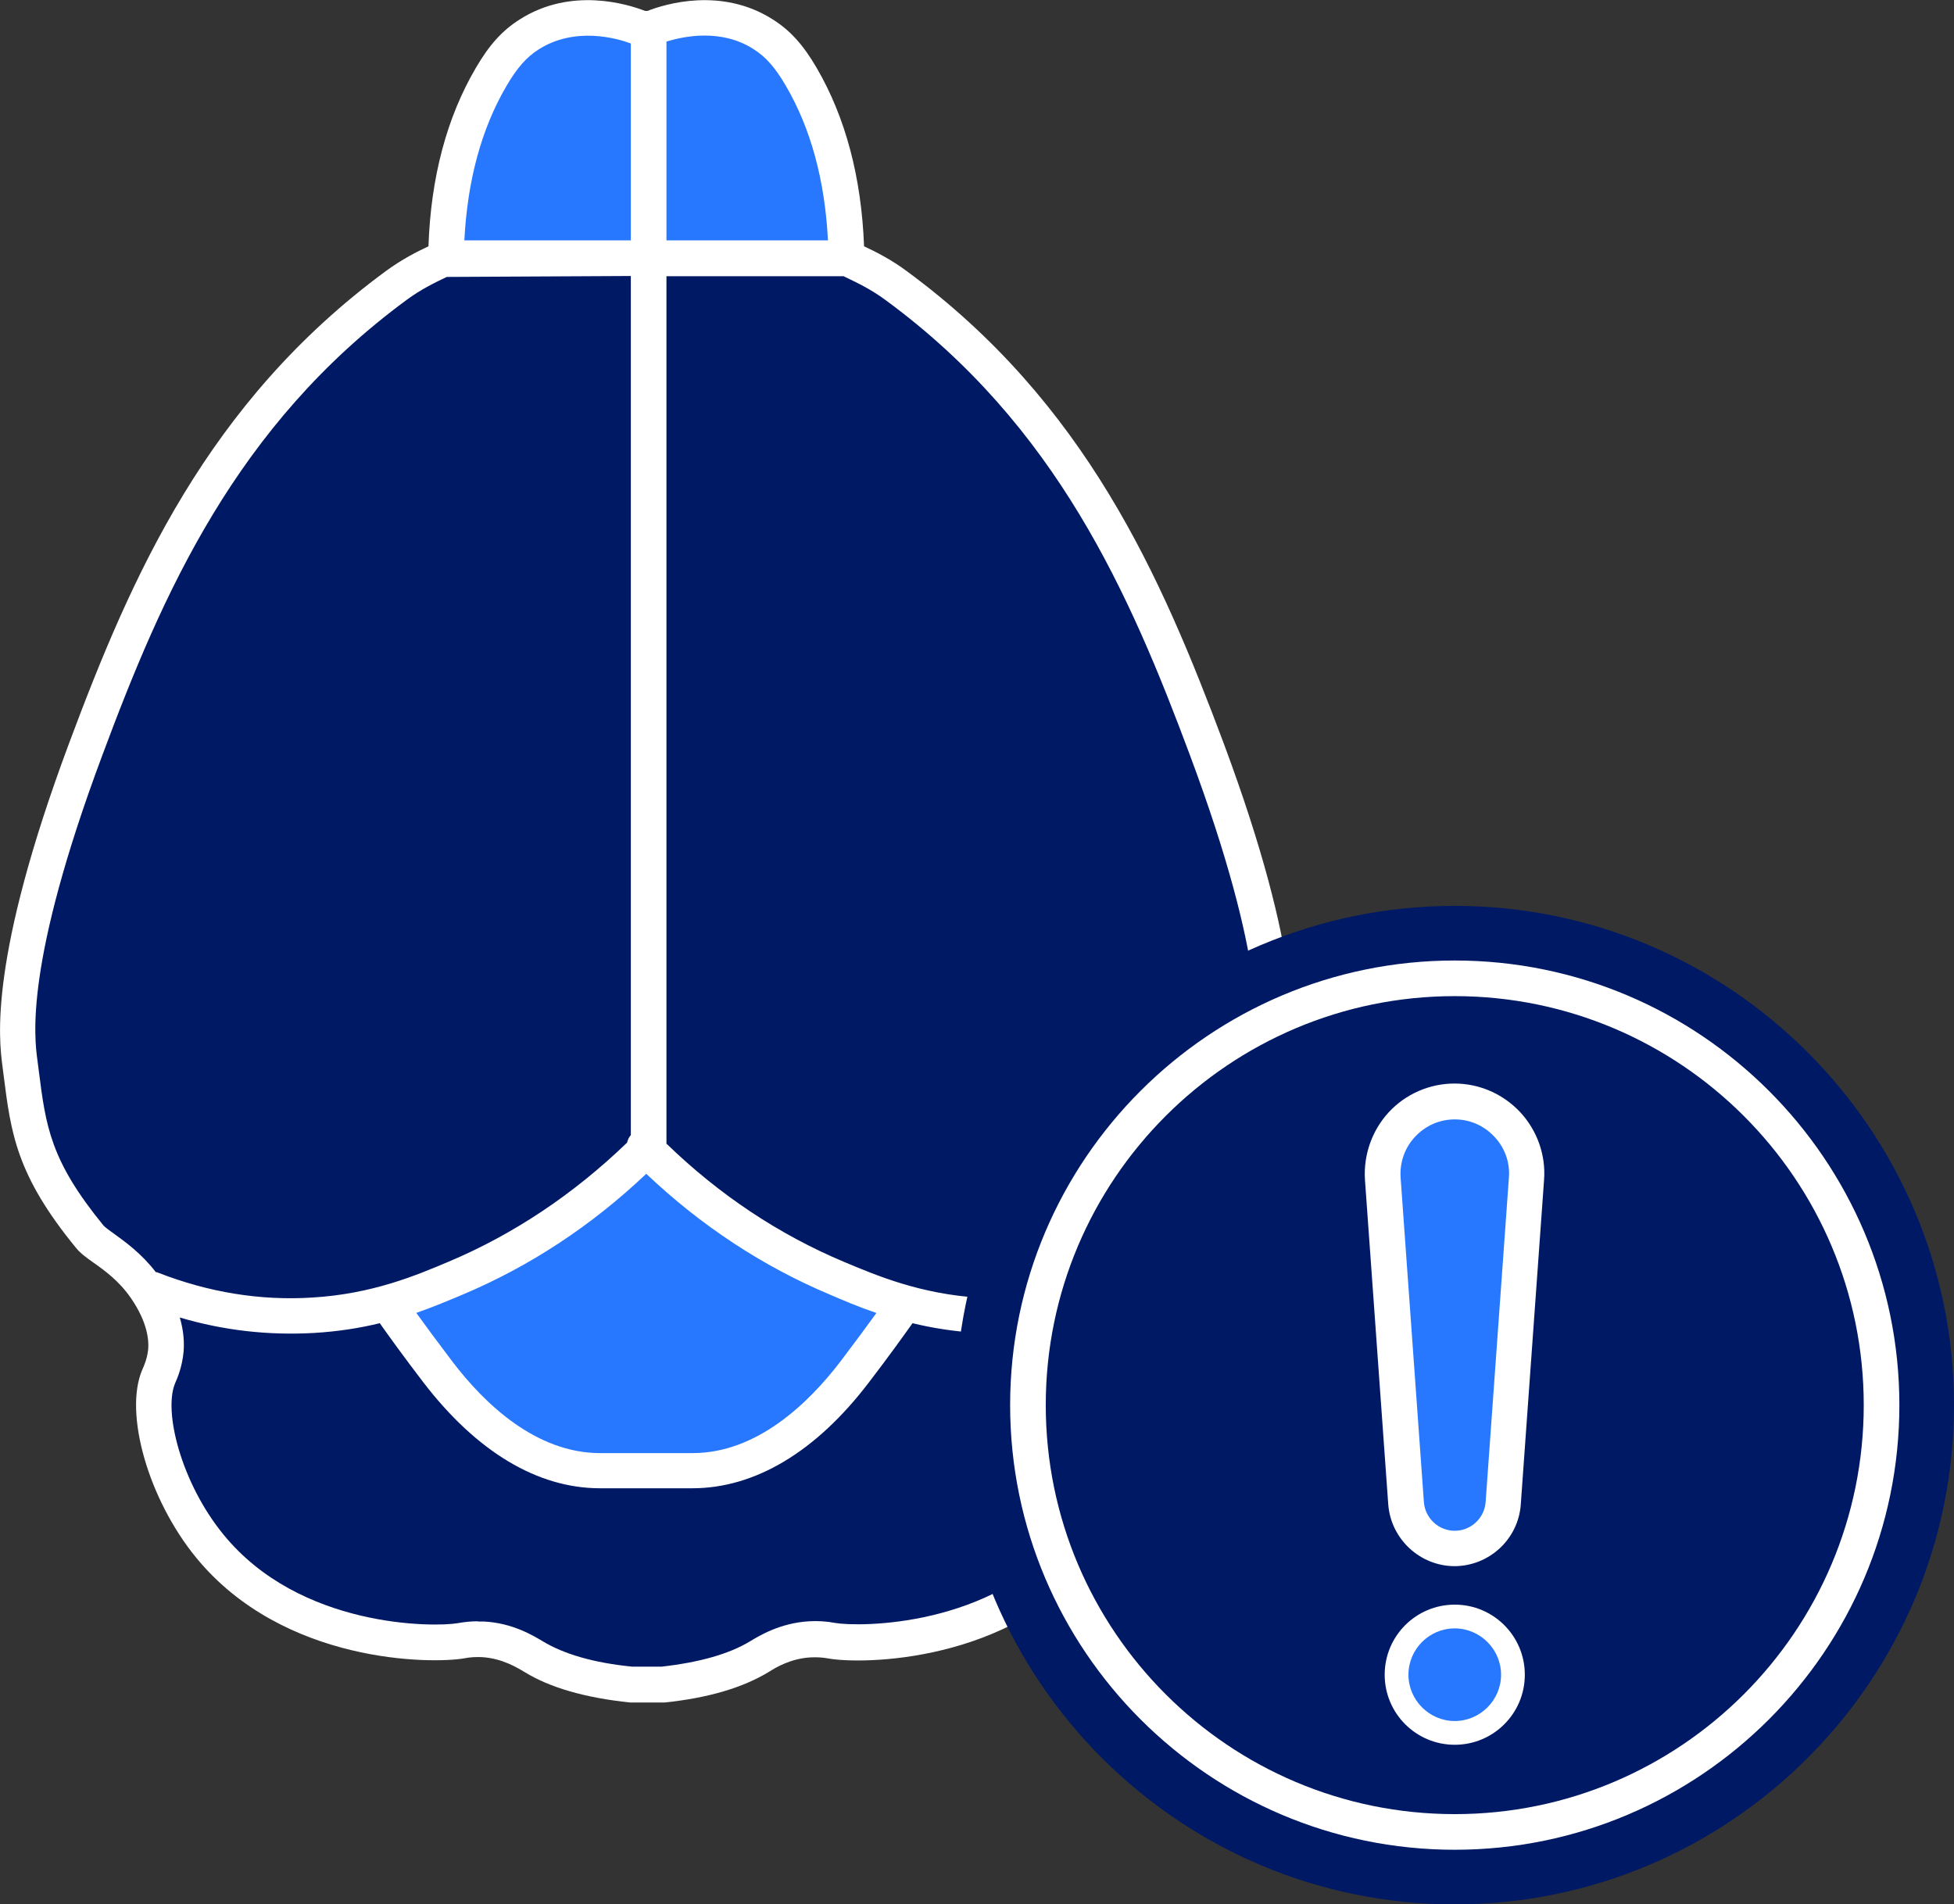
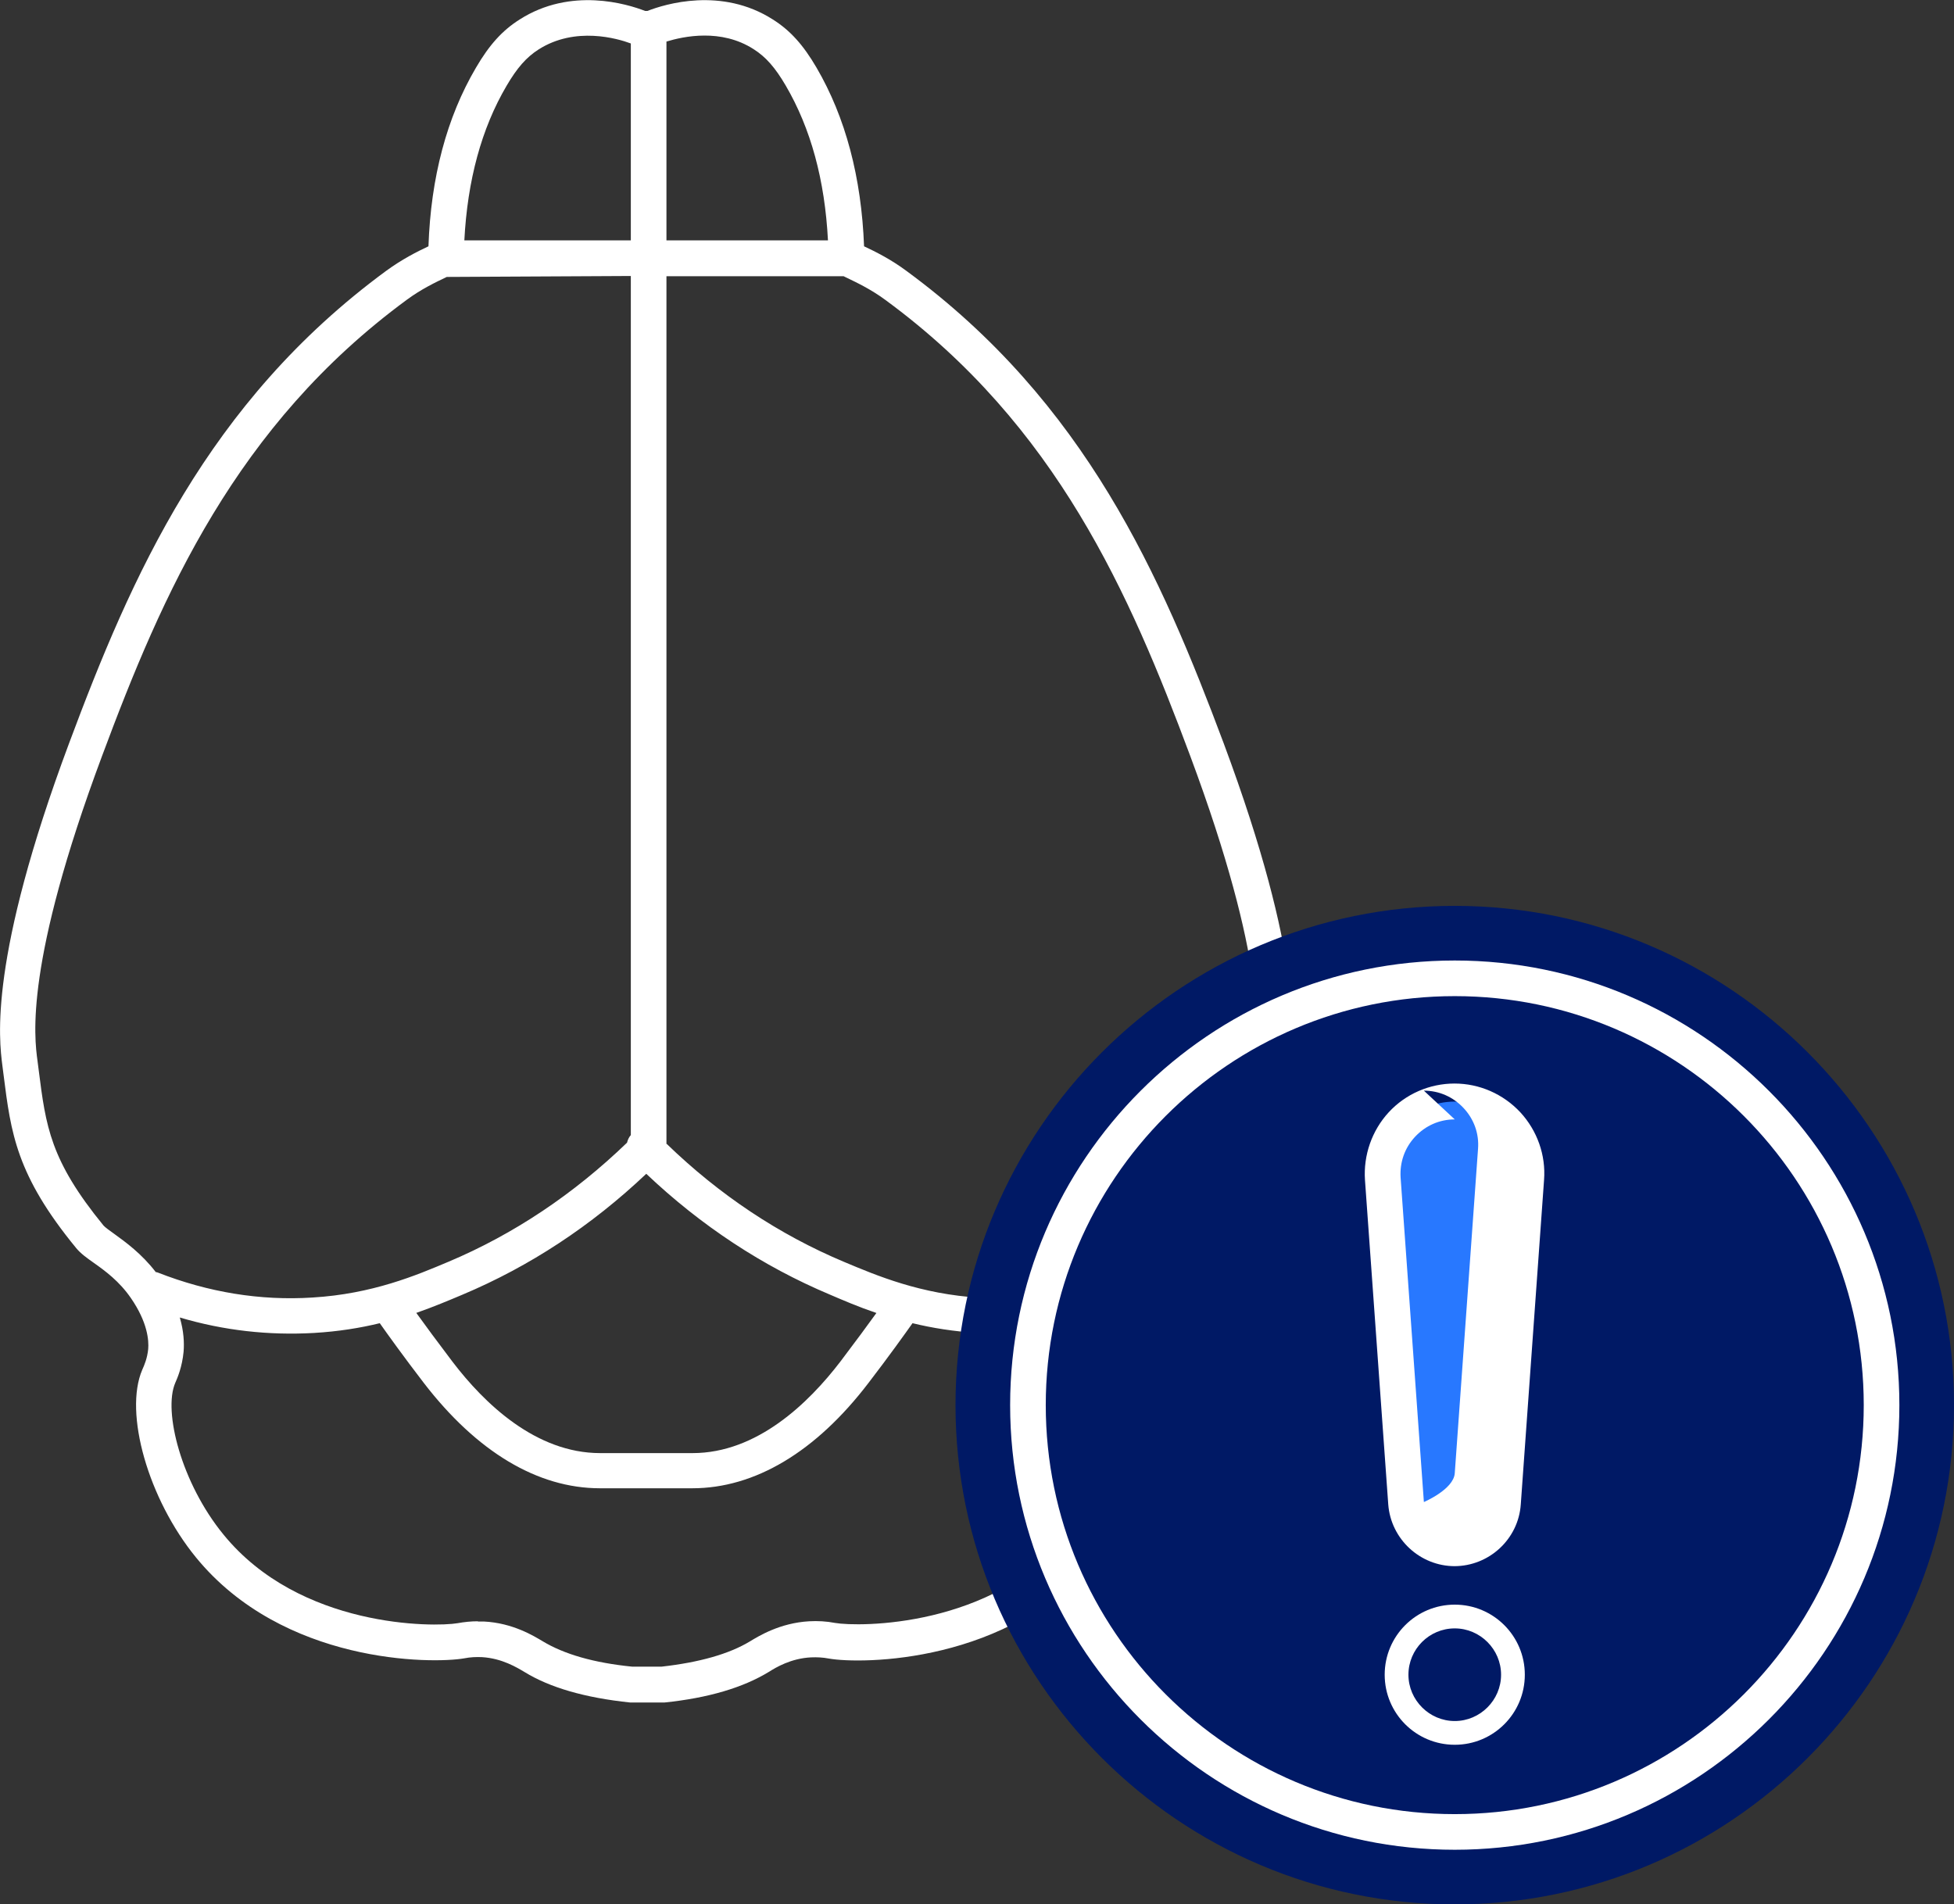
<svg xmlns="http://www.w3.org/2000/svg" id="Layer_2" data-name="Layer 2" width="82.27" height="80.18" viewBox="0 0 82.27 80.18">
  <rect x="0" y="0" width="82.27" height="80.18" fill="#333333" stroke="none" />
  <defs>
    <style>
      .cls-1 {
        fill: #001965;
      }

      .cls-2 {
        fill: #fff;
      }

      .cls-3 {
        fill: #2878ff;
      }
    </style>
  </defs>
  <g id="Layer_1-2" data-name="Layer 1">
    <g>
-       <polyline class="cls-3" points="30.16 .73 33.76 2.53 35.56 9.72 35.56 10.62 18.36 10.73 19.37 8.82 20.27 3.43 23.86 .73" />
-       <polygon class="cls-1" points="18.66 11.1 13.97 14.22 8.07 21.68 4.98 27.71 1.39 39.12 .84 44.76 2.49 50.55 6.04 53.93 7.06 56.39 6.55 59.01 7.48 62.91 10.7 66.97 16.67 69.08 20.32 69.03 26.52 70.93 30.08 70.61 33.21 69.09 37.87 69 41.85 67.9 46.35 64.58 47.86 60.45 47.52 56.14 48.3 54.22 51.67 50.8 53.19 47.16 53.54 41.2 51.41 33.03 46.67 22.36 41.85 15.12 35.64 10.85 18.66 11.1" />
-       <polygon class="cls-3" points="27.46 48.39 22.07 51.99 17.57 54.69 16.71 55.12 18.49 58 22.21 61.21 27.12 61.98 30.16 61.88 33.3 60.37 37.28 56.39 37.79 55.03 31.06 51.99 29.15 50.29 28.36 49.29 27.46 48.39" />
      <path class="cls-2" d="m27.9,71.68h-1.37c-1.91-.2-3.38-.63-4.44-1.28-.32-.19-.95-.58-1.8-.63-.25-.01-.49,0-.74.05-1.37.24-7.63.24-11.3-4.25-2.01-2.46-3.04-6.08-2.26-7.9.09-.2.21-.48.25-.87.03-.36-.02-1.12-.73-2.15-.49-.71-1.08-1.14-1.56-1.48-.3-.21-.56-.4-.74-.62-2.53-3.08-2.75-4.85-3.06-7.3l-.05-.39c-.14-1.11-.58-4.49,2.81-13.57,2.62-7.02,5.81-14.34,13.34-19.88.67-.49,1.3-.81,1.79-1.04.1-2.9.77-5.43,2-7.52.56-.96,1.11-1.57,1.84-2.03,2.16-1.38,4.54-.65,5.28-.36h.1c.74-.29,3.12-1.02,5.28.36.73.46,1.28,1.07,1.84,2.03,1.22,2.09,1.89,4.62,2,7.52.49.23,1.13.55,1.79,1.04,7.54,5.54,10.72,12.86,13.35,19.88,3.38,9.07,2.95,12.46,2.81,13.57l-.05.39c-.31,2.45-.53,4.21-3.06,7.3-.18.22-.44.41-.74.62-.48.34-1.07.77-1.56,1.48-.71,1.03-.76,1.79-.73,2.15.03.39.16.67.23.82.81,1.87-.22,5.49-2.24,7.95-3.67,4.49-9.93,4.5-11.28,4.26-.26-.05-.5-.06-.75-.05-.85.04-1.49.43-1.76.6-1.11.68-2.58,1.11-4.41,1.3-.03,0-.05,0-.08,0Zm-7.78-3.41c.08,0,.16,0,.25,0,1.23.06,2.12.62,2.46.82.92.56,2.18.92,3.78,1.08h1.25c1.59-.18,2.83-.53,3.71-1.06.38-.23,1.27-.78,2.5-.85.36-.02.73,0,1.09.07.98.17,6.63.22,9.86-3.73,1.76-2.16,2.55-5.19,2.04-6.35-.1-.23-.31-.7-.37-1.34-.04-.46.02-.94.16-1.44-1.86.55-3.76.76-5.67.65-1.02-.06-1.94-.21-2.76-.41-.32.45-.99,1.39-1.85,2.51-2.22,2.91-4.79,4.44-7.42,4.44h-3.89c-2.63,0-5.19-1.54-7.42-4.44-.86-1.12-1.54-2.07-1.85-2.51-.82.2-1.74.35-2.76.41-1.91.11-3.81-.1-5.66-.65.17.58.19,1.07.16,1.44-.06.64-.26,1.11-.35,1.31-.52,1.2.26,4.23,2.03,6.39,3.22,3.95,8.88,3.9,9.86,3.73.28-.05.56-.08.85-.08Zm-2.59-12.99c.36.5.89,1.22,1.52,2.05,1.34,1.76,3.51,3.85,6.22,3.85h3.89c2.71,0,4.88-2.1,6.22-3.85.63-.83,1.16-1.55,1.52-2.05-.74-.25-1.39-.53-1.95-.77-2.83-1.19-5.43-2.9-7.74-5.09-2.31,2.19-4.91,3.9-7.74,5.09-.57.24-1.21.51-1.95.77Zm10.54-7.12c2.22,2.15,4.73,3.82,7.47,4.97,1.36.57,3.21,1.36,5.74,1.51,2.2.14,4.39-.22,6.5-1.05.02,0,.05-.02.07-.02.6-.78,1.28-1.27,1.75-1.61.18-.13.4-.28.45-.35,2.25-2.75,2.44-4.17,2.73-6.54l.05-.4c.13-1.02.53-4.13-2.72-12.85-2.54-6.81-5.62-13.9-12.83-19.19-.61-.45-1.2-.73-1.68-.96l-.08-.04h-7.46v36.54Zm-21.49,5.4s.05.01.07.02c2.12.83,4.31,1.19,6.5,1.05,2.53-.15,4.39-.94,5.74-1.51,2.75-1.16,5.27-2.85,7.51-5.01.03-.12.08-.23.16-.32V11.62l-7.75.04c-.48.23-1.07.51-1.68.96-7.2,5.29-10.29,12.38-12.83,19.2-3.26,8.73-2.86,11.83-2.72,12.85l.05.39c.3,2.36.48,3.79,2.73,6.54.06.07.28.23.45.35.47.34,1.15.83,1.75,1.61ZM28.06,10.12h6.8c-.13-2.53-.72-4.71-1.78-6.52-.44-.75-.83-1.2-1.35-1.53-1.37-.88-2.95-.54-3.67-.32v8.37Zm-8.51,0h7.01V1.83c-.56-.21-2.34-.73-3.88.25-.52.33-.91.78-1.35,1.53-1.06,1.8-1.65,3.99-1.78,6.52Z" />
    </g>
    <path class="cls-1" d="m61.25,80.18c-11.59,0-21.02-9.43-21.02-21.02s9.43-21.02,21.02-21.02,21.02,9.43,21.02,21.02-9.43,21.02-21.02,21.02Z" />
    <path class="cls-2" d="m61.25,77.88c-10.32,0-18.72-8.4-18.72-18.72s8.4-18.72,18.72-18.72,18.72,8.4,18.72,18.72-8.4,18.72-18.72,18.72Zm0-35.94c-9.5,0-17.22,7.72-17.22,17.22s7.72,17.22,17.22,17.22,17.22-7.72,17.22-17.22-7.72-17.22-17.22-17.22Z" />
    <g>
      <g>
        <path class="cls-3" d="m61.25,46.38h0c-1.76,0-3.15,1.49-3.03,3.25l.98,13.66c.08,1.08.97,1.91,2.05,1.91h0c1.08,0,1.97-.83,2.05-1.91l.98-13.66c.13-1.76-1.27-3.25-3.03-3.25h0Z" />
-         <path class="cls-2" d="m61.25,65.94c-1.46,0-2.69-1.14-2.8-2.6l-.98-13.66c-.07-1.04.29-2.08,1-2.85.71-.77,1.72-1.21,2.77-1.21h0c1.05,0,2.05.44,2.77,1.21.71.77,1.08,1.8,1,2.85l-.98,13.66c-.1,1.46-1.33,2.6-2.8,2.6Zm0-18.81c-.64,0-1.23.26-1.67.73-.44.47-.65,1.08-.61,1.72l.98,13.66c.05.68.62,1.21,1.3,1.21s1.25-.53,1.3-1.21l.98-13.66c.05-.64-.17-1.25-.61-1.72-.44-.47-1.03-.73-1.67-.73Z" />
+         <path class="cls-2" d="m61.25,65.94c-1.46,0-2.69-1.14-2.8-2.6l-.98-13.66c-.07-1.04.29-2.08,1-2.85.71-.77,1.72-1.21,2.77-1.21h0c1.05,0,2.05.44,2.77,1.21.71.77,1.08,1.8,1,2.85l-.98,13.66c-.1,1.46-1.33,2.6-2.8,2.6Zm0-18.81c-.64,0-1.23.26-1.67.73-.44.47-.65,1.08-.61,1.72l.98,13.66s1.25-.53,1.3-1.21l.98-13.66c.05-.64-.17-1.25-.61-1.72-.44-.47-1.03-.73-1.67-.73Z" />
      </g>
      <g>
-         <circle class="cls-3" cx="61.25" cy="70.51" r="2.45" />
        <path class="cls-2" d="m61.25,73.46c-1.63,0-2.95-1.32-2.95-2.95s1.32-2.95,2.95-2.95,2.95,1.32,2.95,2.95-1.32,2.95-2.95,2.95Zm0-4.9c-1.08,0-1.95.88-1.95,1.95s.88,1.95,1.95,1.95,1.95-.88,1.95-1.95-.88-1.95-1.95-1.95Z" />
      </g>
    </g>
  </g>
</svg>